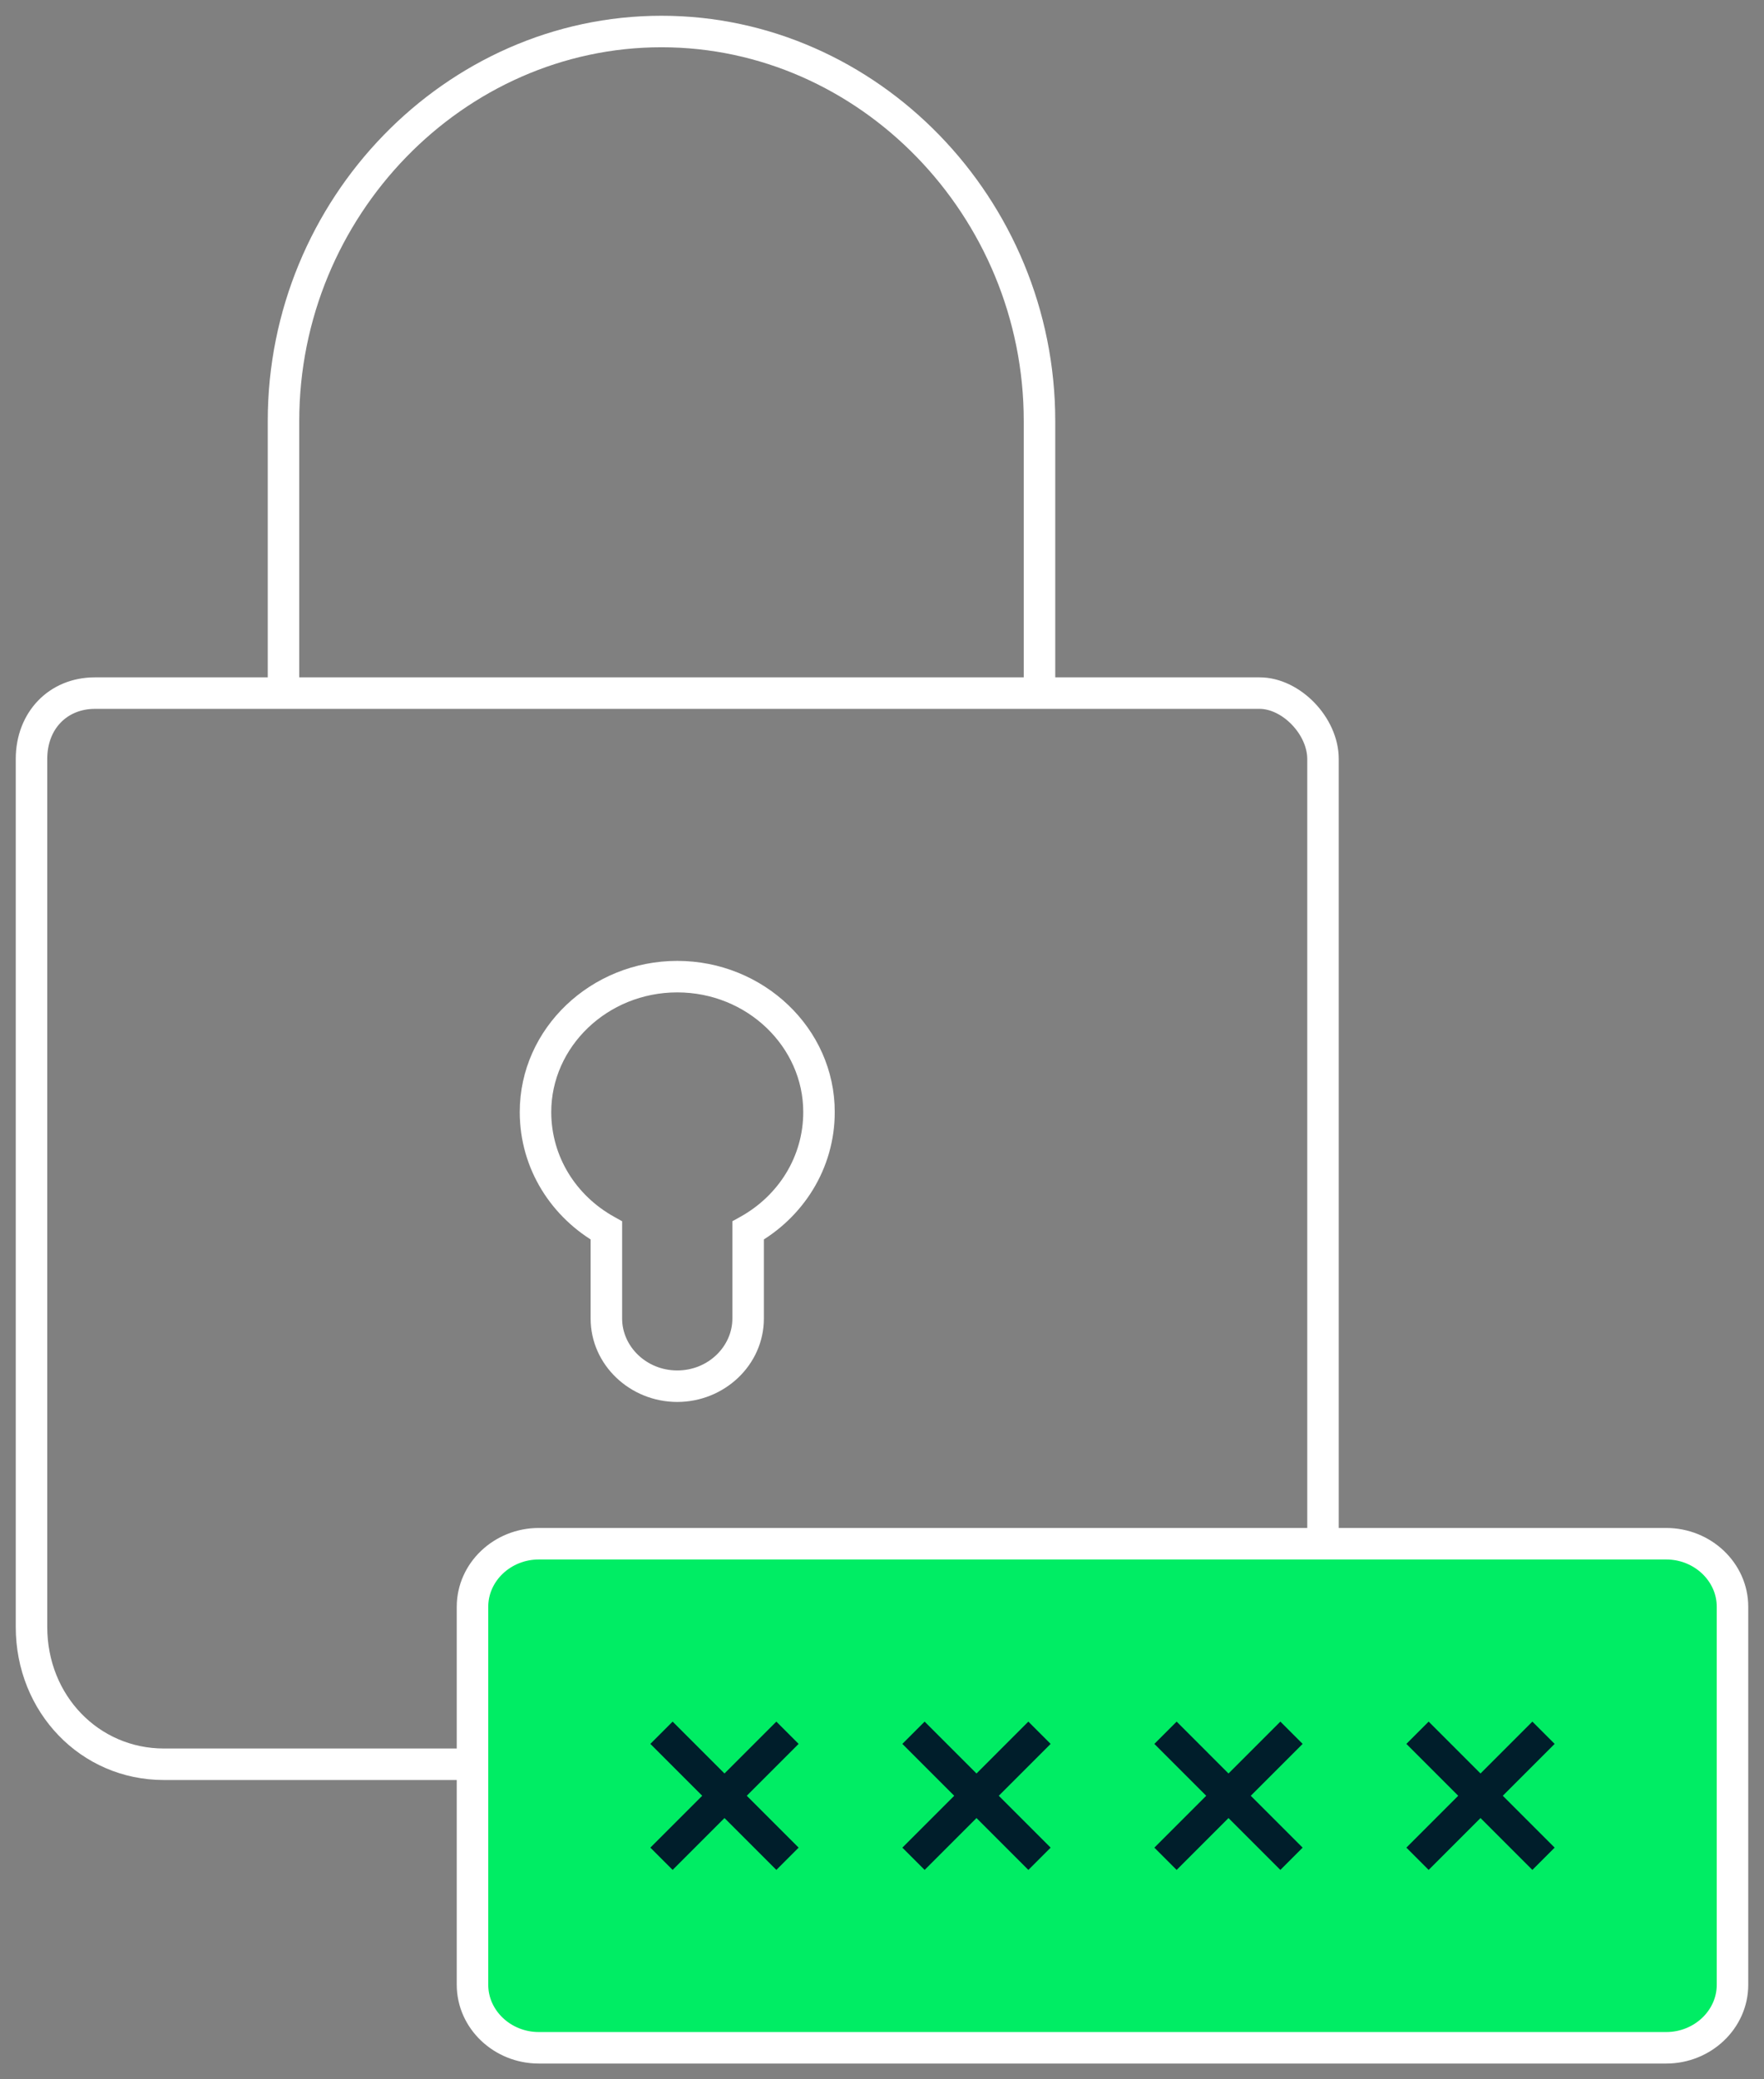
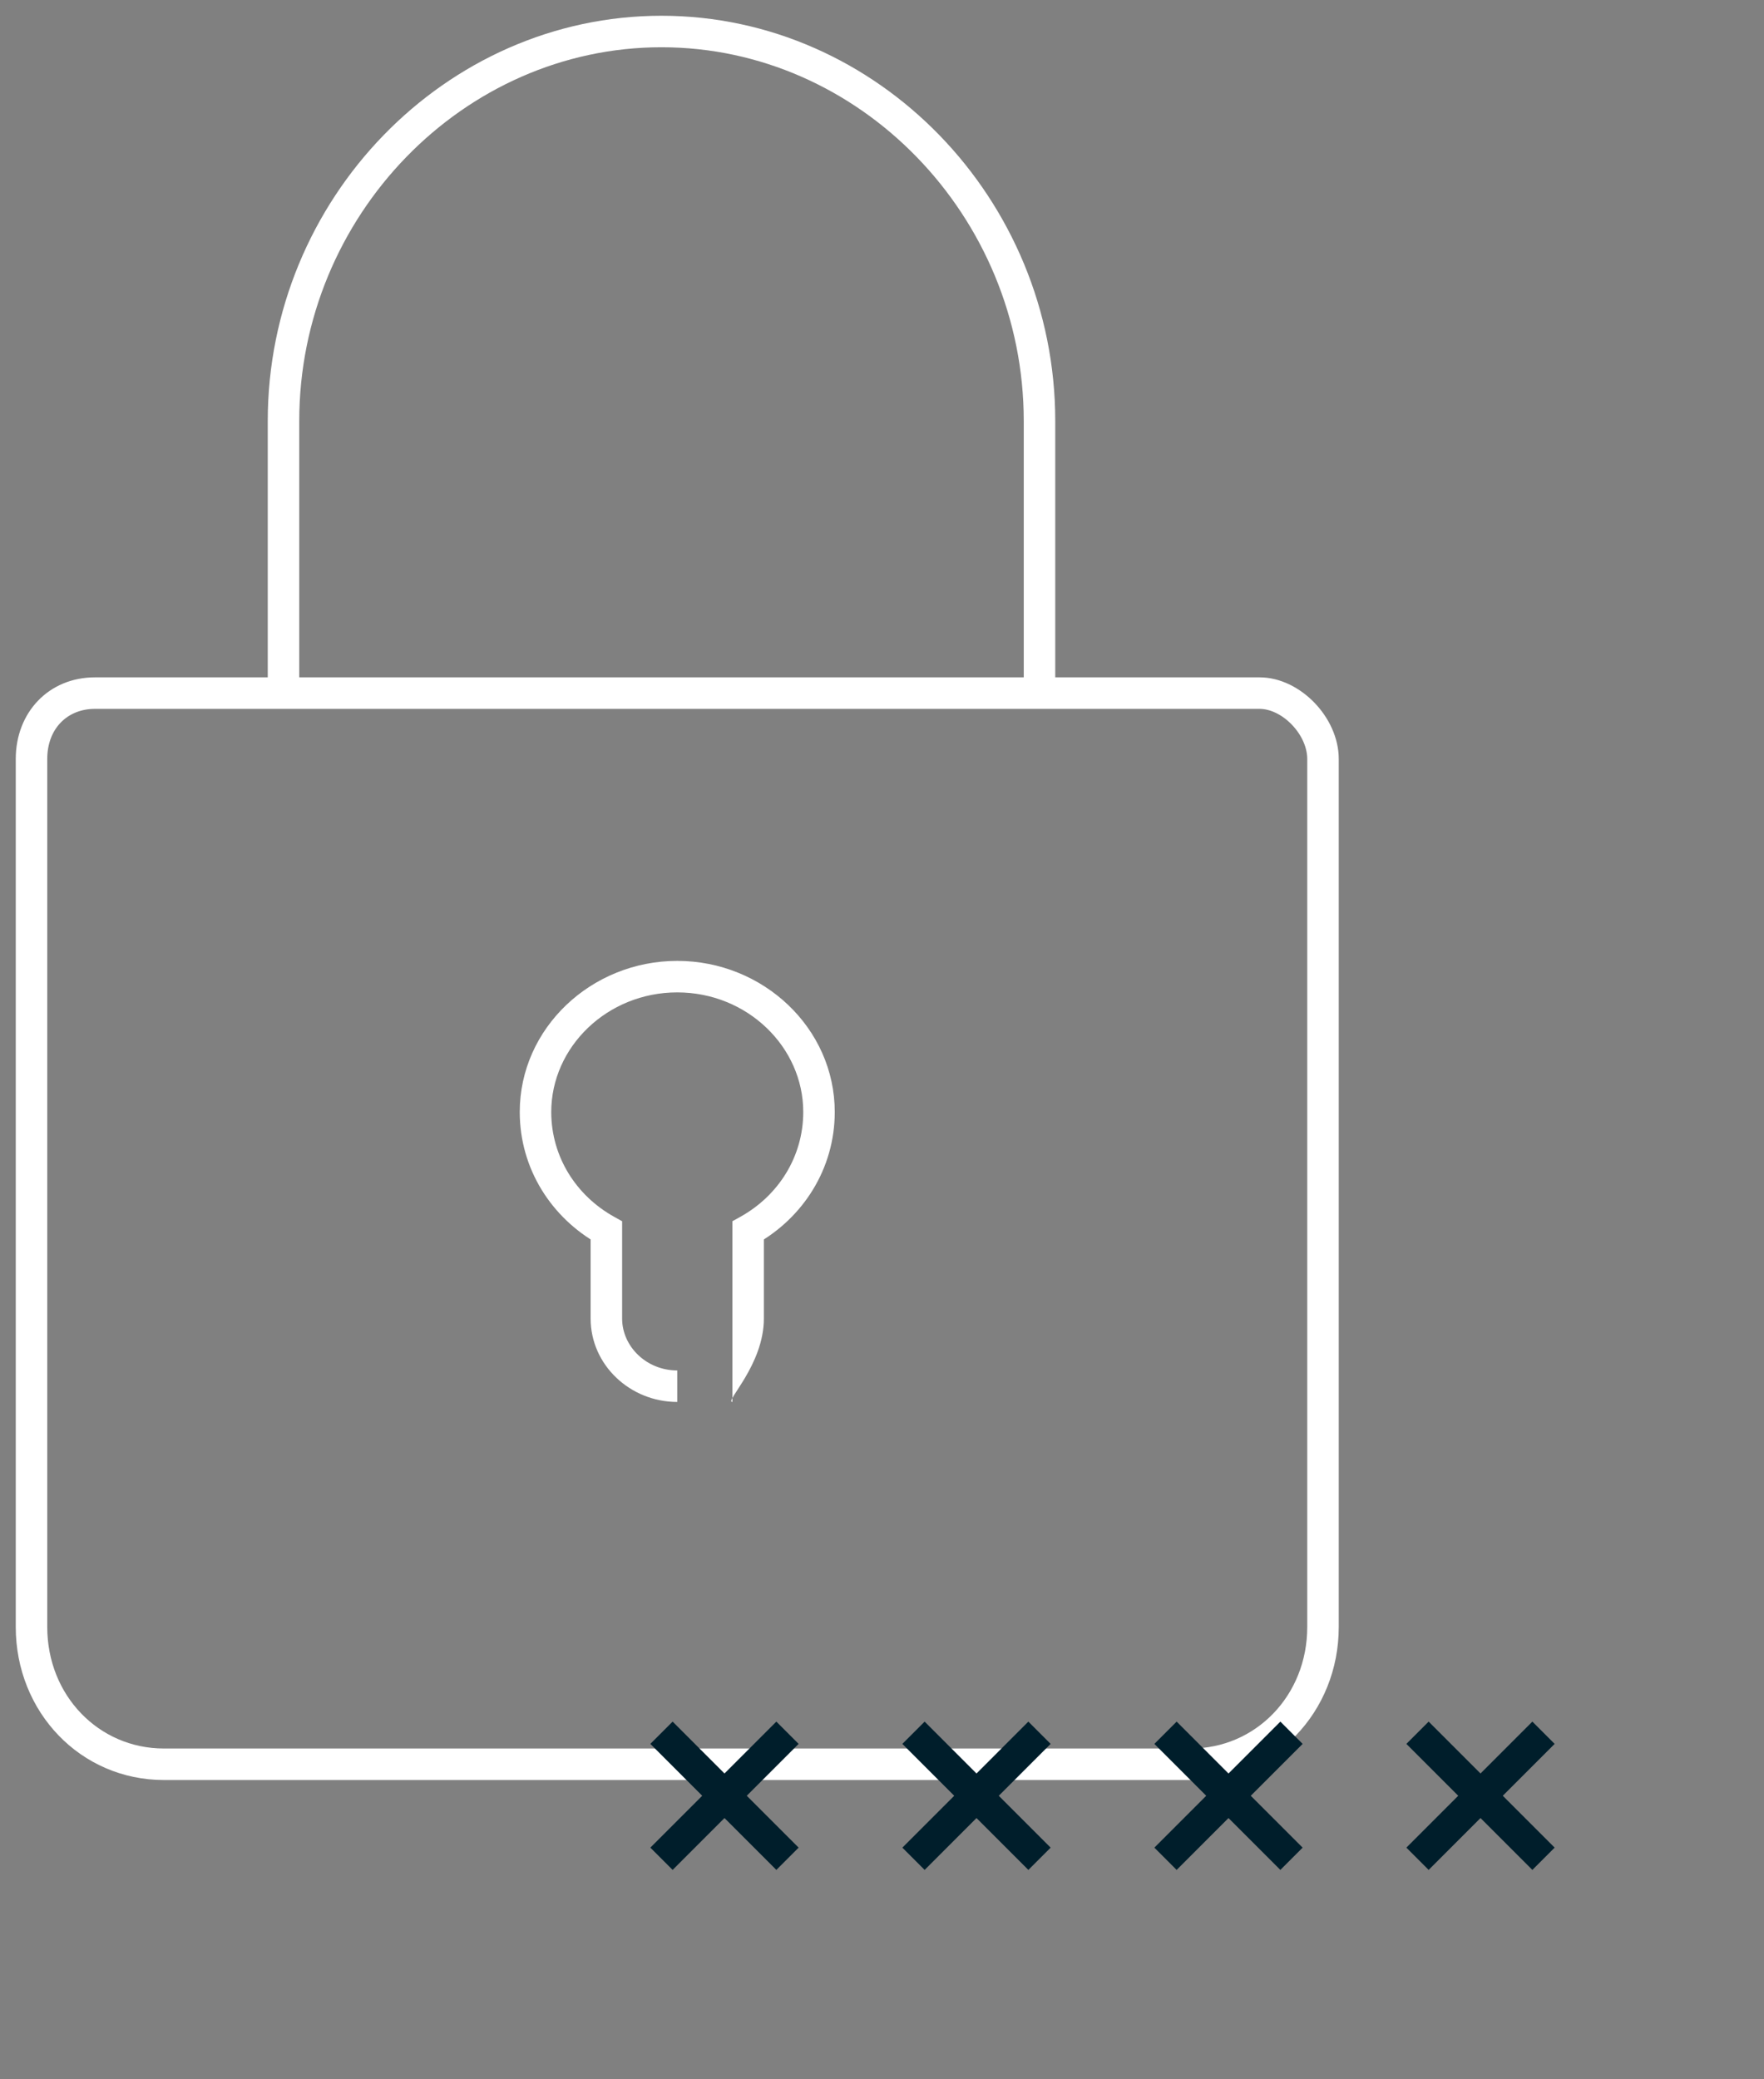
<svg xmlns="http://www.w3.org/2000/svg" width="56" height="66" viewBox="0 0 56 66" fill="none">
  <rect x="0" y="0" width="56" height="66" fill="#808080" stroke="none" />
-   <path d="M23.75 39.058L23.507 38.621L23.25 38.764V39.058H23.75ZM19.25 39.058H19.75V38.764L19.493 38.621L19.25 39.058ZM39.984 21.5H3.016V22.5H39.984V21.5ZM42.5 24.092C42.5 23.413 42.177 22.771 41.73 22.307C41.284 21.844 40.657 21.5 39.984 21.5V22.5C40.318 22.5 40.7 22.679 41.01 23.001C41.319 23.321 41.5 23.725 41.5 24.092H42.5ZM42.5 51.641V24.092H41.5V51.641H42.5ZM37.799 56.5C40.445 56.5 42.5 54.341 42.5 51.641H41.5C41.5 53.824 39.858 55.5 37.799 55.5V56.5ZM5.201 56.5H37.799V55.5H5.201V56.5ZM0.5 51.641C0.5 54.341 2.555 56.5 5.201 56.5V55.5C3.142 55.5 1.5 53.824 1.5 51.641H0.5ZM0.5 24.092V51.641H1.5V24.092H0.5ZM3.016 21.5C1.547 21.5 0.5 22.613 0.5 24.092H1.5C1.5 23.13 2.134 22.5 3.016 22.5V21.5ZM23.25 39.058V41.851H24.25V39.058H23.25ZM25.5 35.297C25.5 36.715 24.71 37.951 23.507 38.621L23.993 39.495C25.49 38.661 26.5 37.103 26.5 35.297H25.5ZM21.5 31.5C23.721 31.5 25.5 33.231 25.5 35.297H26.5C26.5 32.636 24.229 30.5 21.5 30.5V31.5ZM17.5 35.297C17.5 33.231 19.279 31.5 21.5 31.5V30.5C18.771 30.5 16.5 32.636 16.5 35.297H17.5ZM19.493 38.621C18.29 37.951 17.5 36.715 17.5 35.297H16.5C16.5 37.103 17.51 38.661 19.007 39.495L19.493 38.621ZM19.75 41.851V39.058H18.75V41.851H19.75ZM21.5 43.5C20.517 43.5 19.75 42.736 19.75 41.851H18.75C18.75 43.331 20.008 44.5 21.5 44.5V43.5ZM23.25 41.851C23.25 42.736 22.483 43.5 21.5 43.5V44.5C22.992 44.5 24.25 43.331 24.25 41.851H23.25Z" fill="white" />
+   <path d="M23.75 39.058L23.507 38.621L23.25 38.764V39.058H23.75ZM19.25 39.058H19.75V38.764L19.493 38.621L19.25 39.058ZM39.984 21.5H3.016V22.5H39.984V21.5ZM42.5 24.092C42.5 23.413 42.177 22.771 41.73 22.307C41.284 21.844 40.657 21.5 39.984 21.5V22.5C40.318 22.5 40.7 22.679 41.01 23.001C41.319 23.321 41.5 23.725 41.5 24.092H42.5ZM42.5 51.641V24.092H41.5V51.641H42.5ZM37.799 56.5C40.445 56.5 42.5 54.341 42.5 51.641H41.5C41.5 53.824 39.858 55.5 37.799 55.5V56.5ZM5.201 56.5H37.799V55.5H5.201V56.5ZM0.5 51.641C0.5 54.341 2.555 56.5 5.201 56.5V55.5C3.142 55.5 1.5 53.824 1.5 51.641H0.5ZM0.5 24.092V51.641H1.5V24.092H0.5ZM3.016 21.5C1.547 21.5 0.5 22.613 0.5 24.092H1.5C1.5 23.13 2.134 22.5 3.016 22.5V21.5ZM23.25 39.058V41.851H24.25V39.058H23.25ZM25.5 35.297C25.5 36.715 24.71 37.951 23.507 38.621L23.993 39.495C25.49 38.661 26.5 37.103 26.5 35.297H25.5ZM21.5 31.5C23.721 31.5 25.5 33.231 25.5 35.297H26.5C26.5 32.636 24.229 30.5 21.5 30.5V31.5ZM17.5 35.297C17.5 33.231 19.279 31.5 21.5 31.5V30.5C18.771 30.5 16.5 32.636 16.5 35.297H17.5ZM19.493 38.621C18.29 37.951 17.5 36.715 17.5 35.297H16.5C16.5 37.103 17.51 38.661 19.007 39.495L19.493 38.621ZM19.75 41.851V39.058H18.75V41.851H19.75ZM21.5 43.5C20.517 43.5 19.75 42.736 19.75 41.851H18.75C18.75 43.331 20.008 44.5 21.5 44.5V43.5ZM23.25 41.851V44.5C22.992 44.5 24.25 43.331 24.25 41.851H23.25Z" fill="white" />
  <path d="M9 21.831V13.363C9 6.589 14.425 1 21 1C27.575 1 33 6.589 33 13.363V22" stroke="white" stroke-miterlimit="10" />
-   <path d="M15 51C15 49.9 15.947 49 17.105 49H52.895C54.053 49 55 49.9 55 51V63C55 64.1 54.053 65 52.895 65H17.105C15.947 65 15 64.1 15 63V51Z" fill="#00ED64" stroke="white" stroke-miterlimit="10" />
  <path d="M21 55L23 57M23 57L25 59M23 57L25 55M23 57L21 59M29 55L31 57M31 57L33 59M31 57L33 55M31 57L29 59M37 55L39 57M39 57L41 59M39 57L41 55M39 57L37 59M45 55L47 57M47 57L49 59M47 57L49 55M47 57L45 59" stroke="#001E2B" stroke-miterlimit="10" />
</svg>